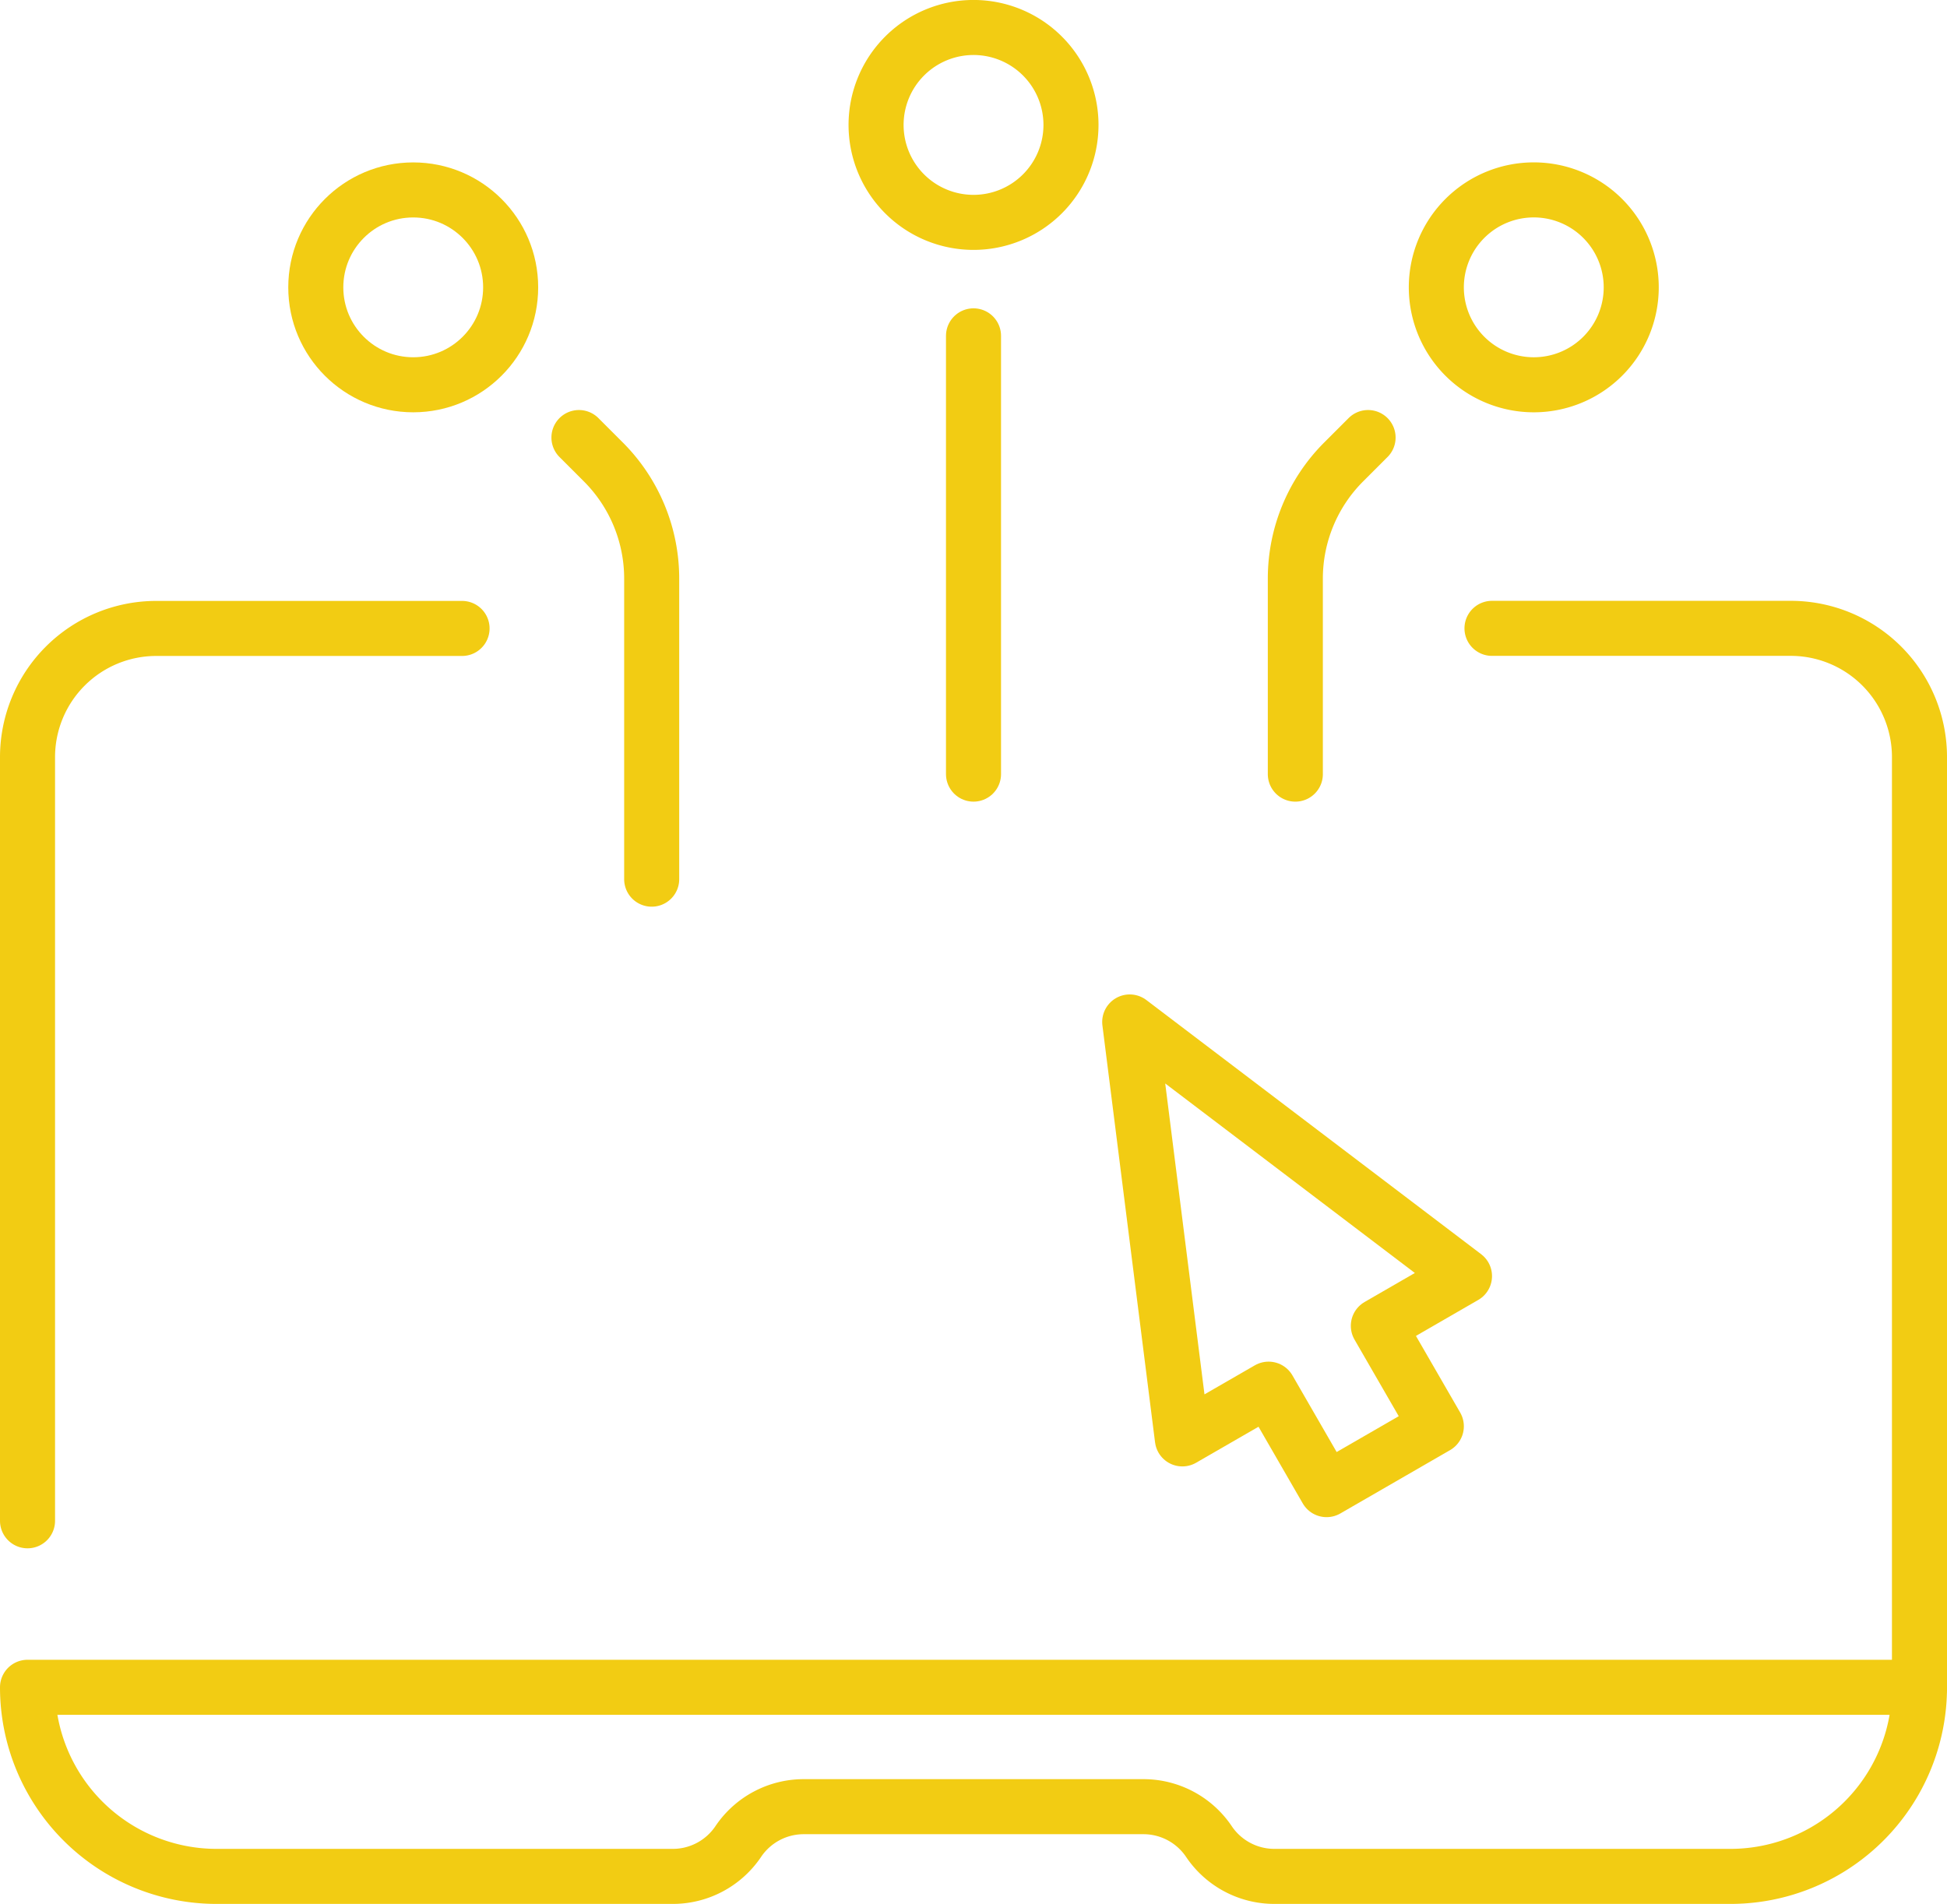
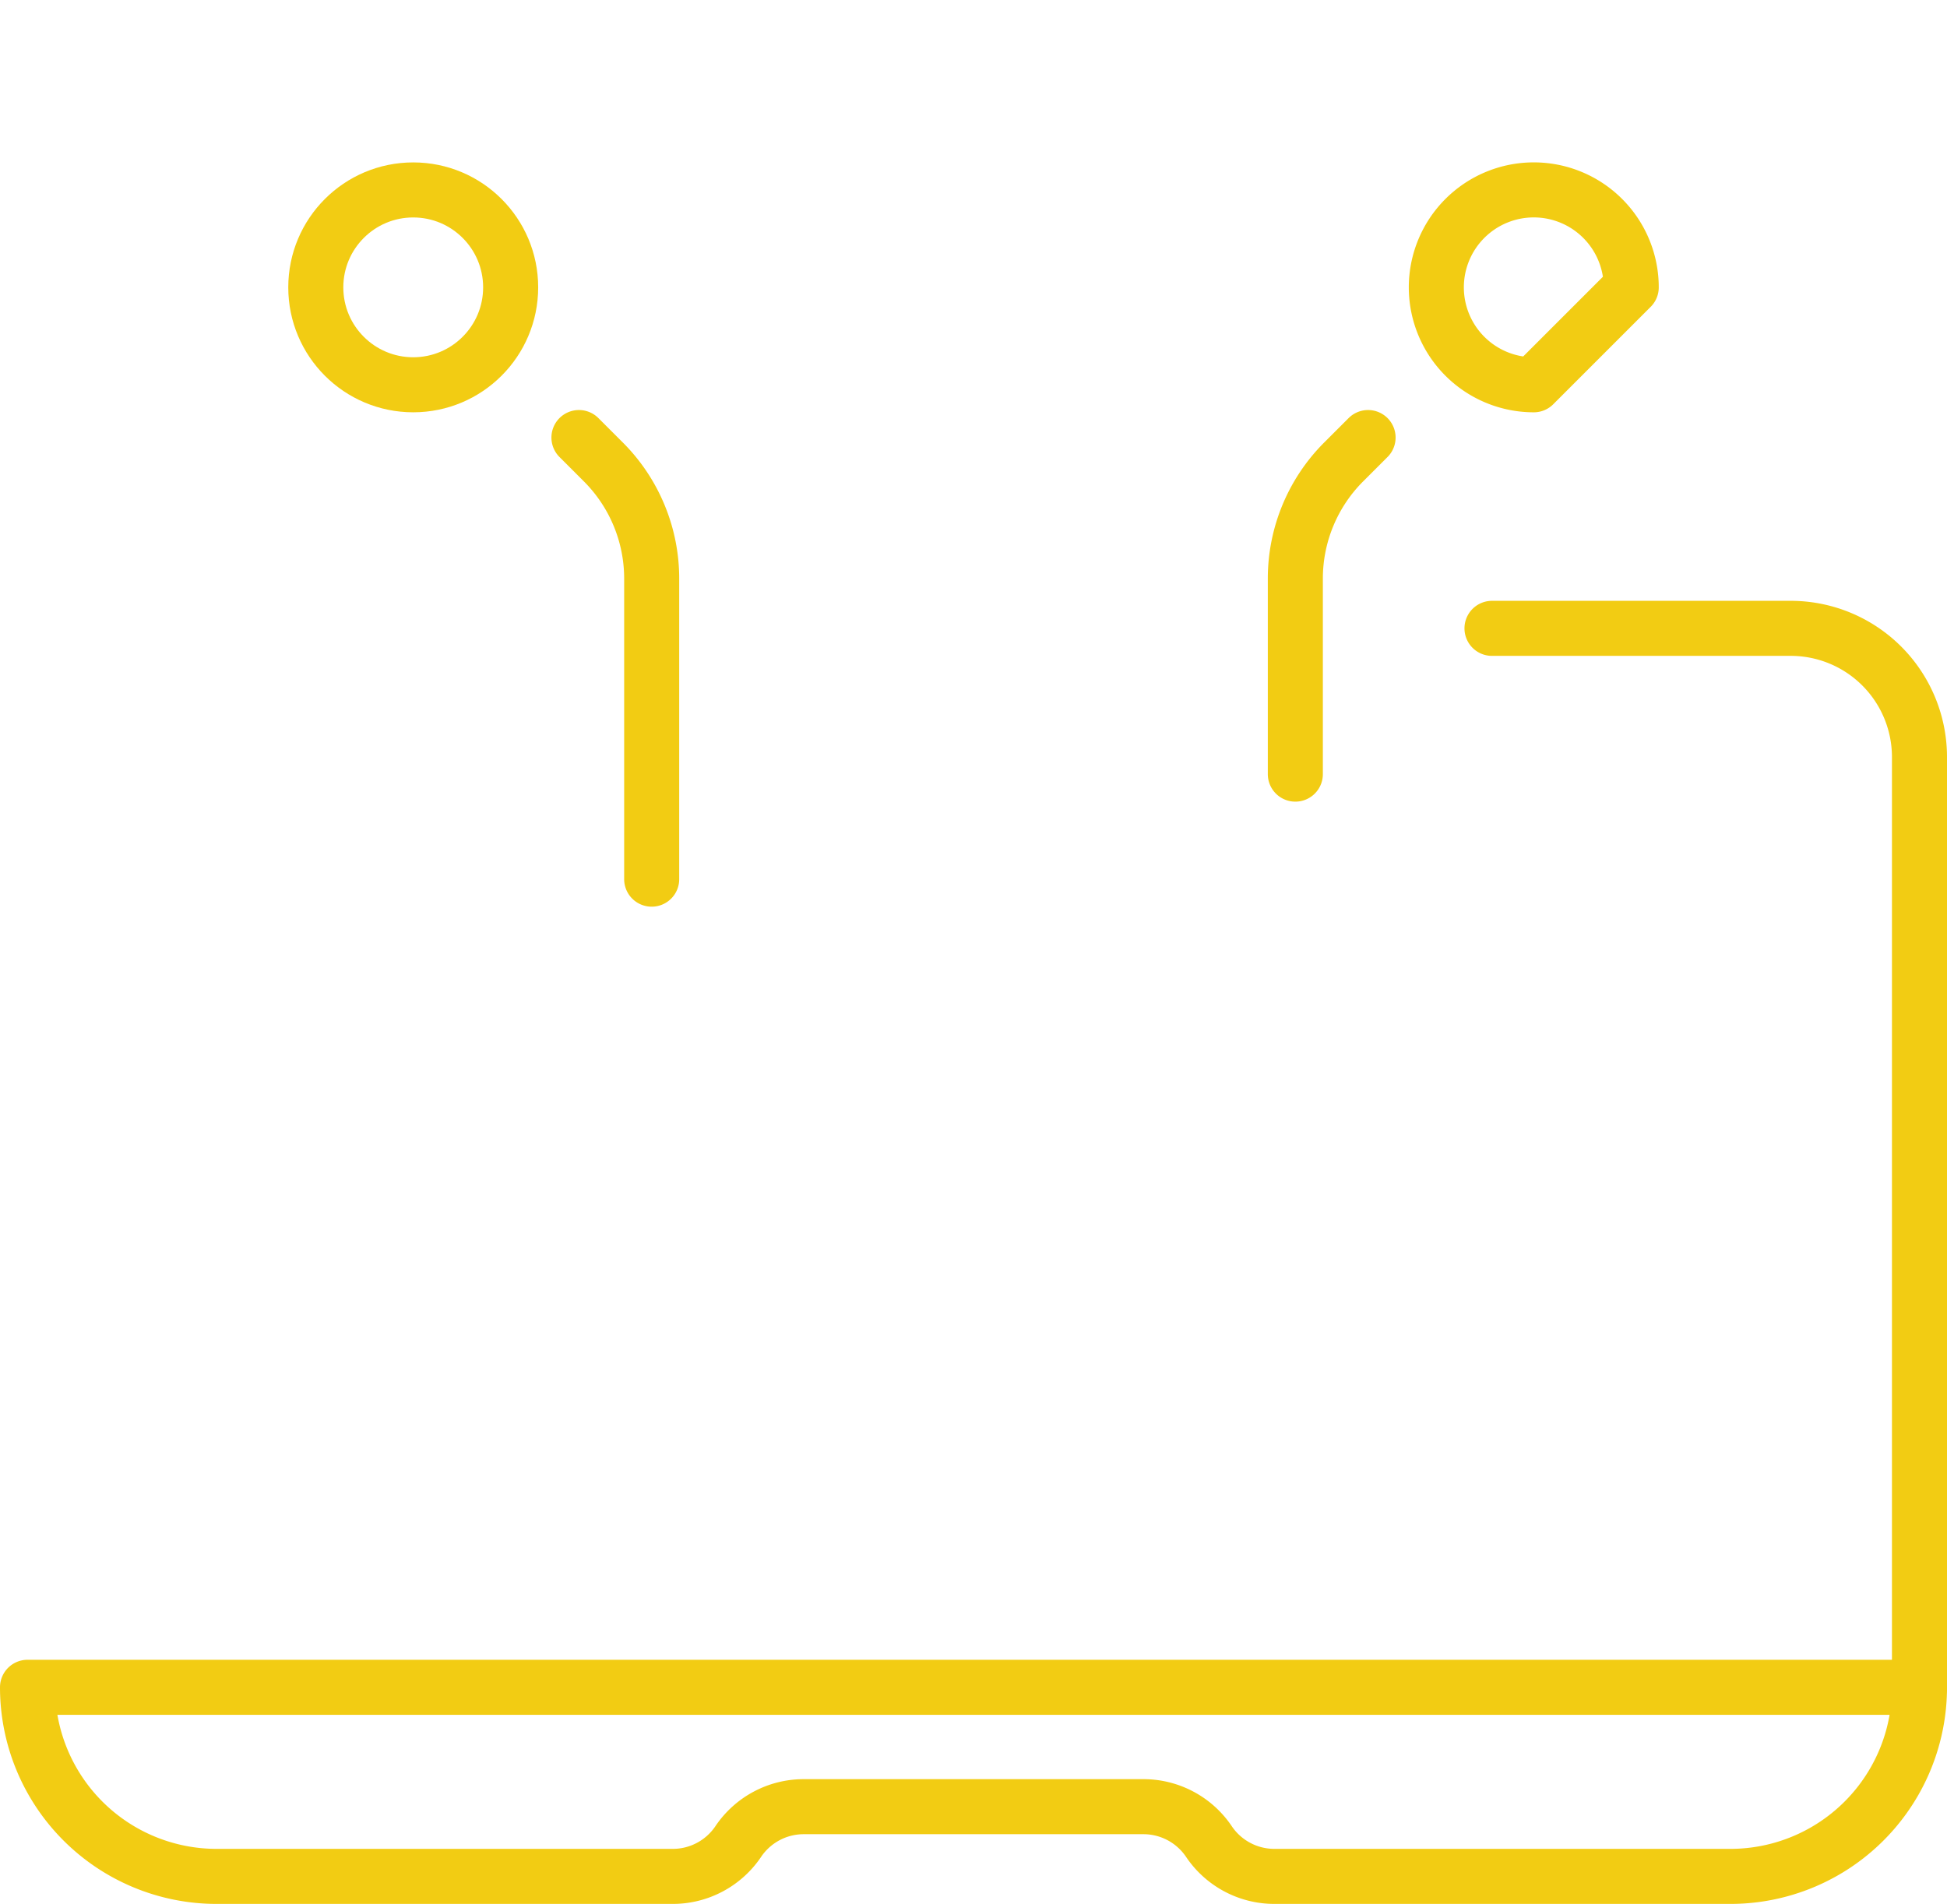
<svg xmlns="http://www.w3.org/2000/svg" width="106.109" height="103.771" viewBox="0 0 106.109 103.771">
  <g id="Group_1518" data-name="Group 1518" transform="translate(-906.945 -3486.865)">
    <circle id="Ellipse_32" data-name="Ellipse 32" cx="5.31" cy="5.31" r="5.31" transform="translate(924.155 3497.217)" fill="none" stroke="#f2cc13" stroke-linecap="round" stroke-linejoin="round" stroke-width="3" />
-     <path id="Path_2683" data-name="Path 2683" d="M38.374,6.41a5.311,5.311,0,1,1,5.31,5.31A5.31,5.31,0,0,1,38.374,6.41Z" transform="translate(916.316 3487.265)" fill="none" stroke="#f2cc13" stroke-linecap="round" stroke-linejoin="round" stroke-width="3" />
-     <path id="Path_2684" data-name="Path 2684" d="M73.606,13.545a5.311,5.311,0,1,0-5.31,5.31A5.31,5.31,0,0,0,73.606,13.545Z" transform="translate(922.239 3488.982)" fill="none" stroke="#f2cc13" stroke-linecap="round" stroke-linejoin="round" stroke-width="3" />
-     <line id="Line_351" data-name="Line 351" y2="23.887" transform="translate(960 3505.17)" fill="none" stroke="#f2cc13" stroke-linecap="round" stroke-linejoin="round" stroke-width="3" />
+     <path id="Path_2684" data-name="Path 2684" d="M73.606,13.545a5.311,5.311,0,1,0-5.31,5.31Z" transform="translate(922.239 3488.982)" fill="none" stroke="#f2cc13" stroke-linecap="round" stroke-linejoin="round" stroke-width="3" />
    <path id="Path_2685" data-name="Path 2685" d="M25.322,19.113l1.332,1.332A8.988,8.988,0,0,1,29.286,26.8V43.182" transform="translate(913.175 3491.6)" fill="none" stroke="#f2cc13" stroke-linecap="round" stroke-linejoin="round" stroke-width="3" />
    <path id="Path_2686" data-name="Path 2686" d="M60.755,19.113l-1.332,1.332A8.988,8.988,0,0,0,56.791,26.8V37.457" transform="translate(920.748 3491.6)" fill="none" stroke="#f2cc13" stroke-linecap="round" stroke-linejoin="round" stroke-width="3" />
-     <path id="Path_2687" data-name="Path 2687" d="M60.245,70.276,57.085,64.8l-4.7,2.711L49.516,44.786,67.761,58.638l-4.695,2.711,3.16,5.474Z" transform="translate(918.997 3497.779)" fill="none" stroke="#f2cc13" stroke-linecap="round" stroke-linejoin="round" stroke-width="3" />
-     <path id="Path_2688" data-name="Path 2688" d="M24.781,27.5H8.116A7.016,7.016,0,0,0,1.1,34.512V76.136" transform="translate(907.345 3493.617)" fill="none" stroke="#f2cc13" stroke-linecap="round" stroke-linejoin="round" stroke-width="3" />
    <path id="Path_2689" data-name="Path 2689" d="M88.727,85.211v-50.7a7.016,7.016,0,0,0-7.016-7.016H65.43" transform="translate(922.827 3493.617)" fill="none" stroke="#f2cc13" stroke-linecap="round" stroke-linejoin="round" stroke-width="3" />
    <path id="Path_2690" data-name="Path 2690" d="M104.209,74.016h0A10.306,10.306,0,0,1,93.9,84.322H69.05a4.3,4.3,0,0,1-3.566-1.9,4.3,4.3,0,0,0-3.566-1.9H43.4a4.3,4.3,0,0,0-3.566,1.9,4.3,4.3,0,0,1-3.564,1.9H11.406A10.306,10.306,0,0,1,1.1,74.016Z" transform="translate(907.345 3504.813)" fill="none" stroke="#f2cc13" stroke-linecap="round" stroke-linejoin="round" stroke-width="3" />
  </g>
</svg>